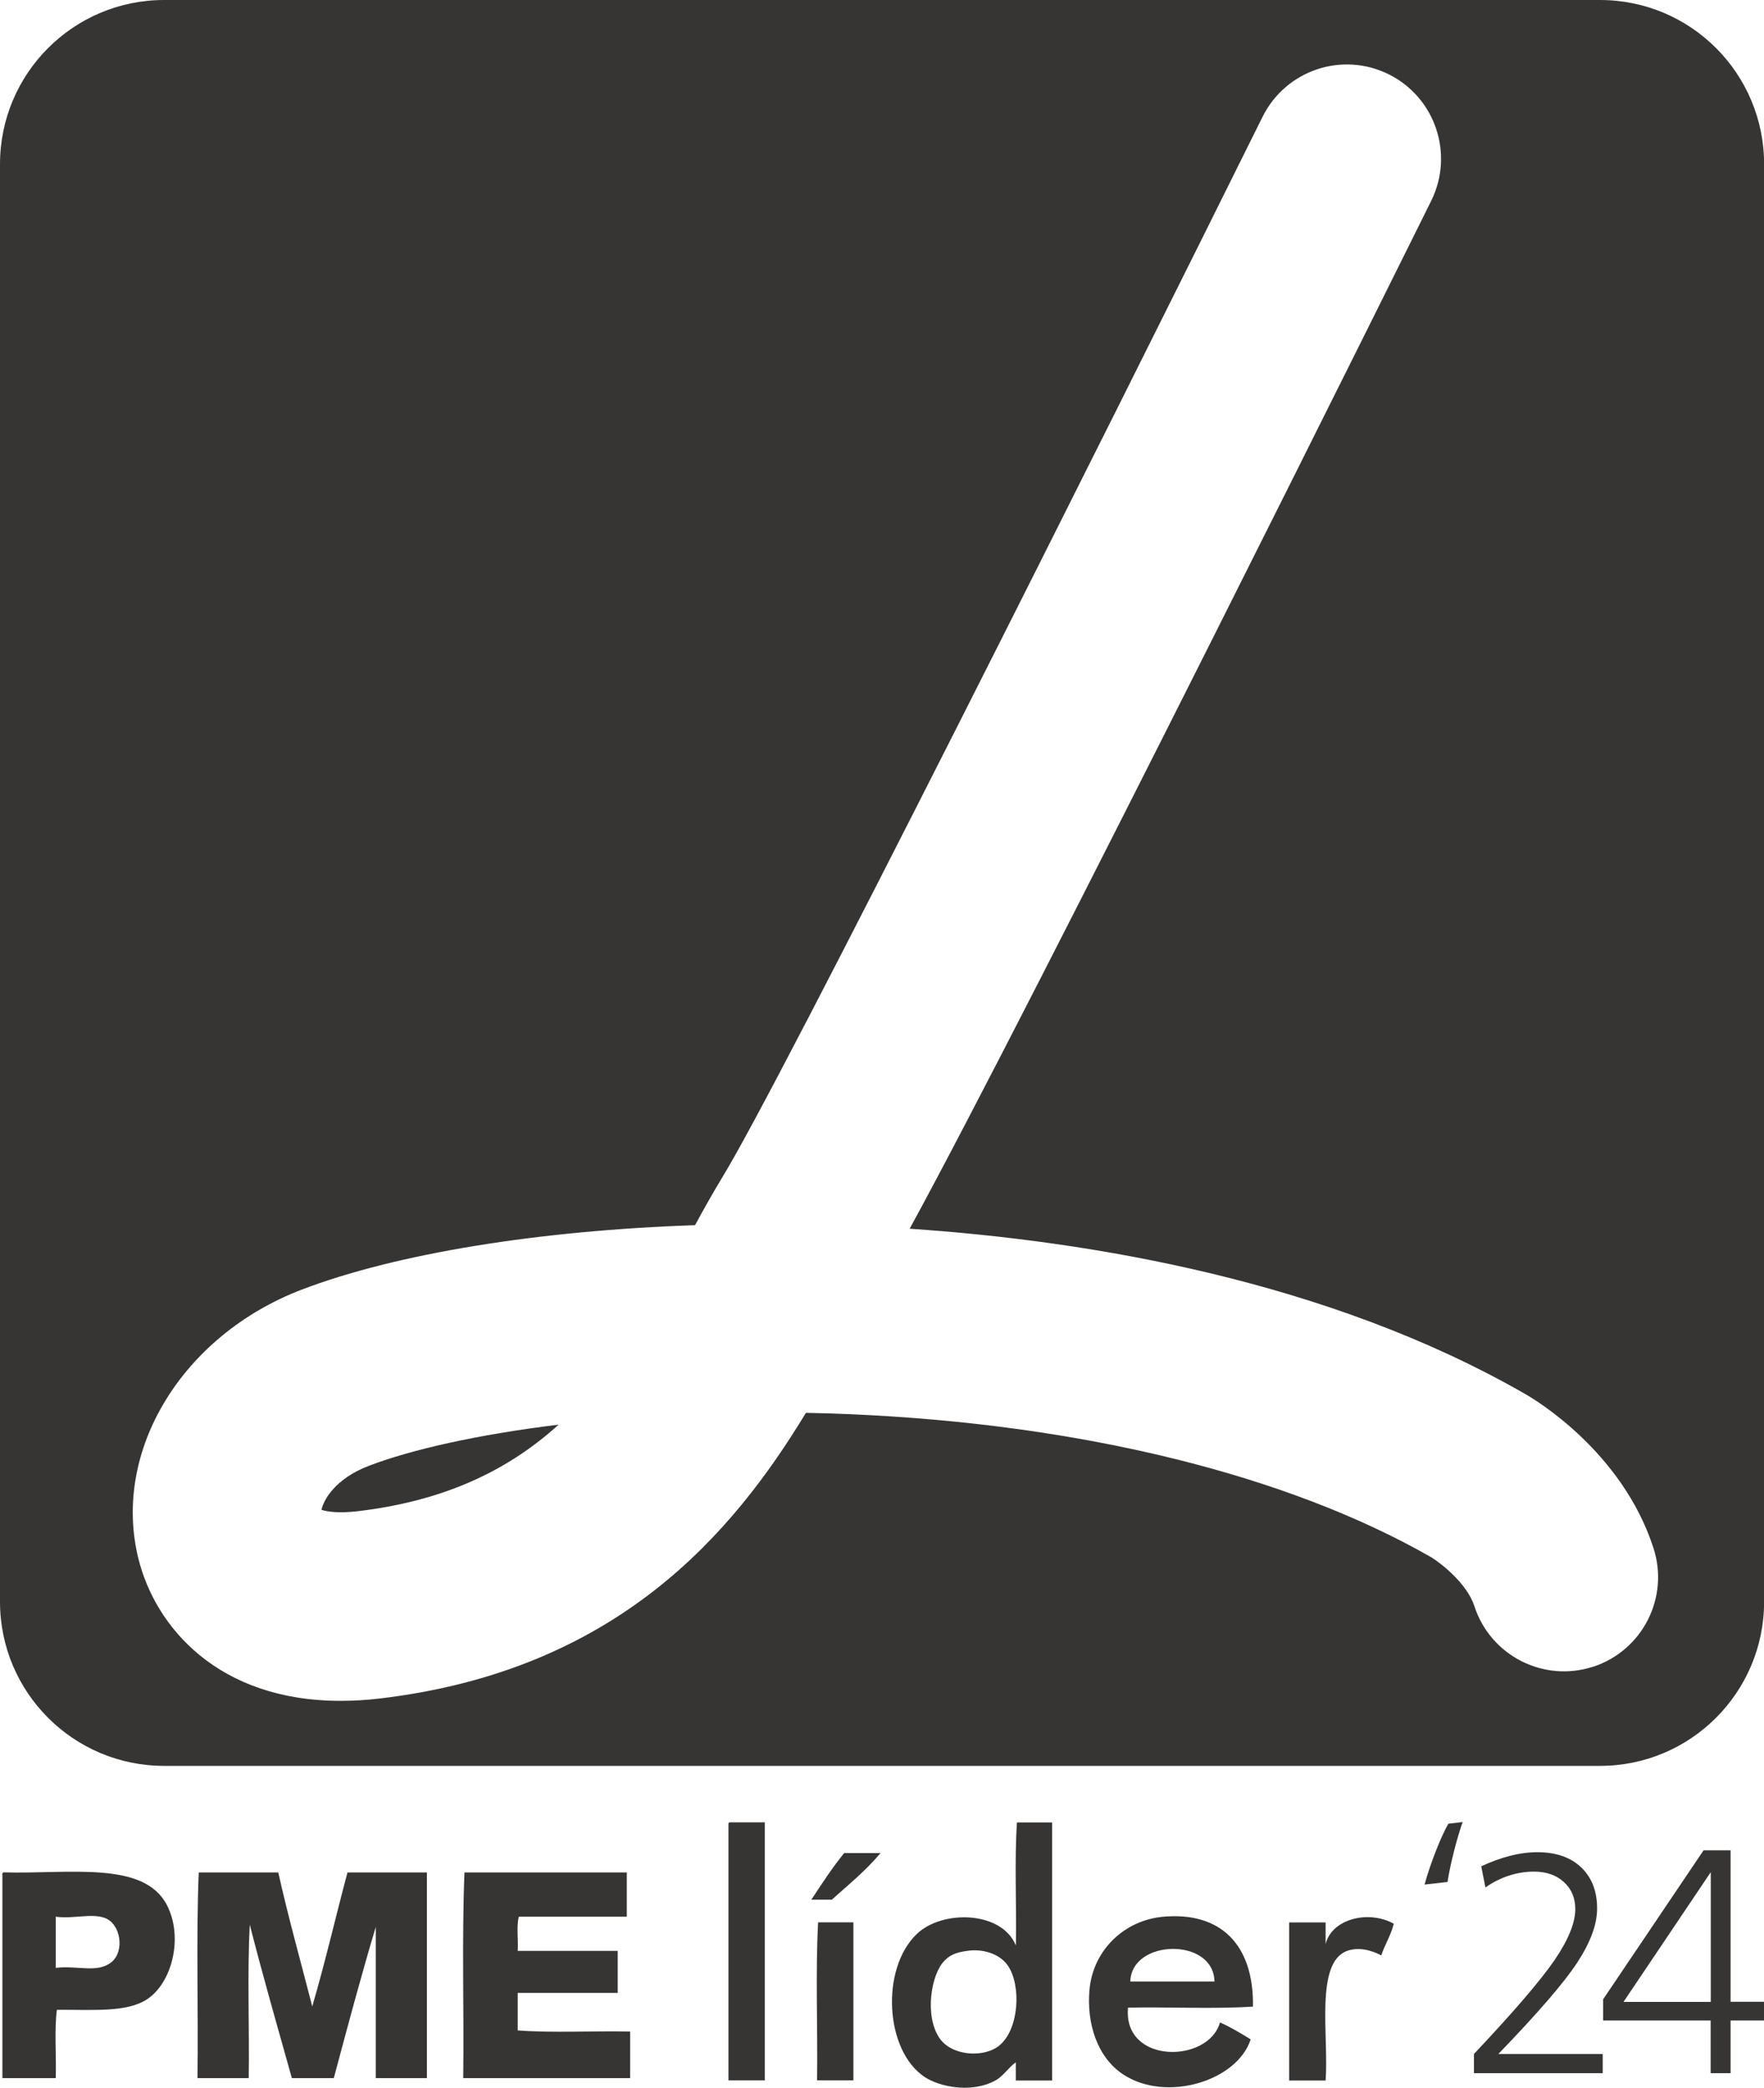
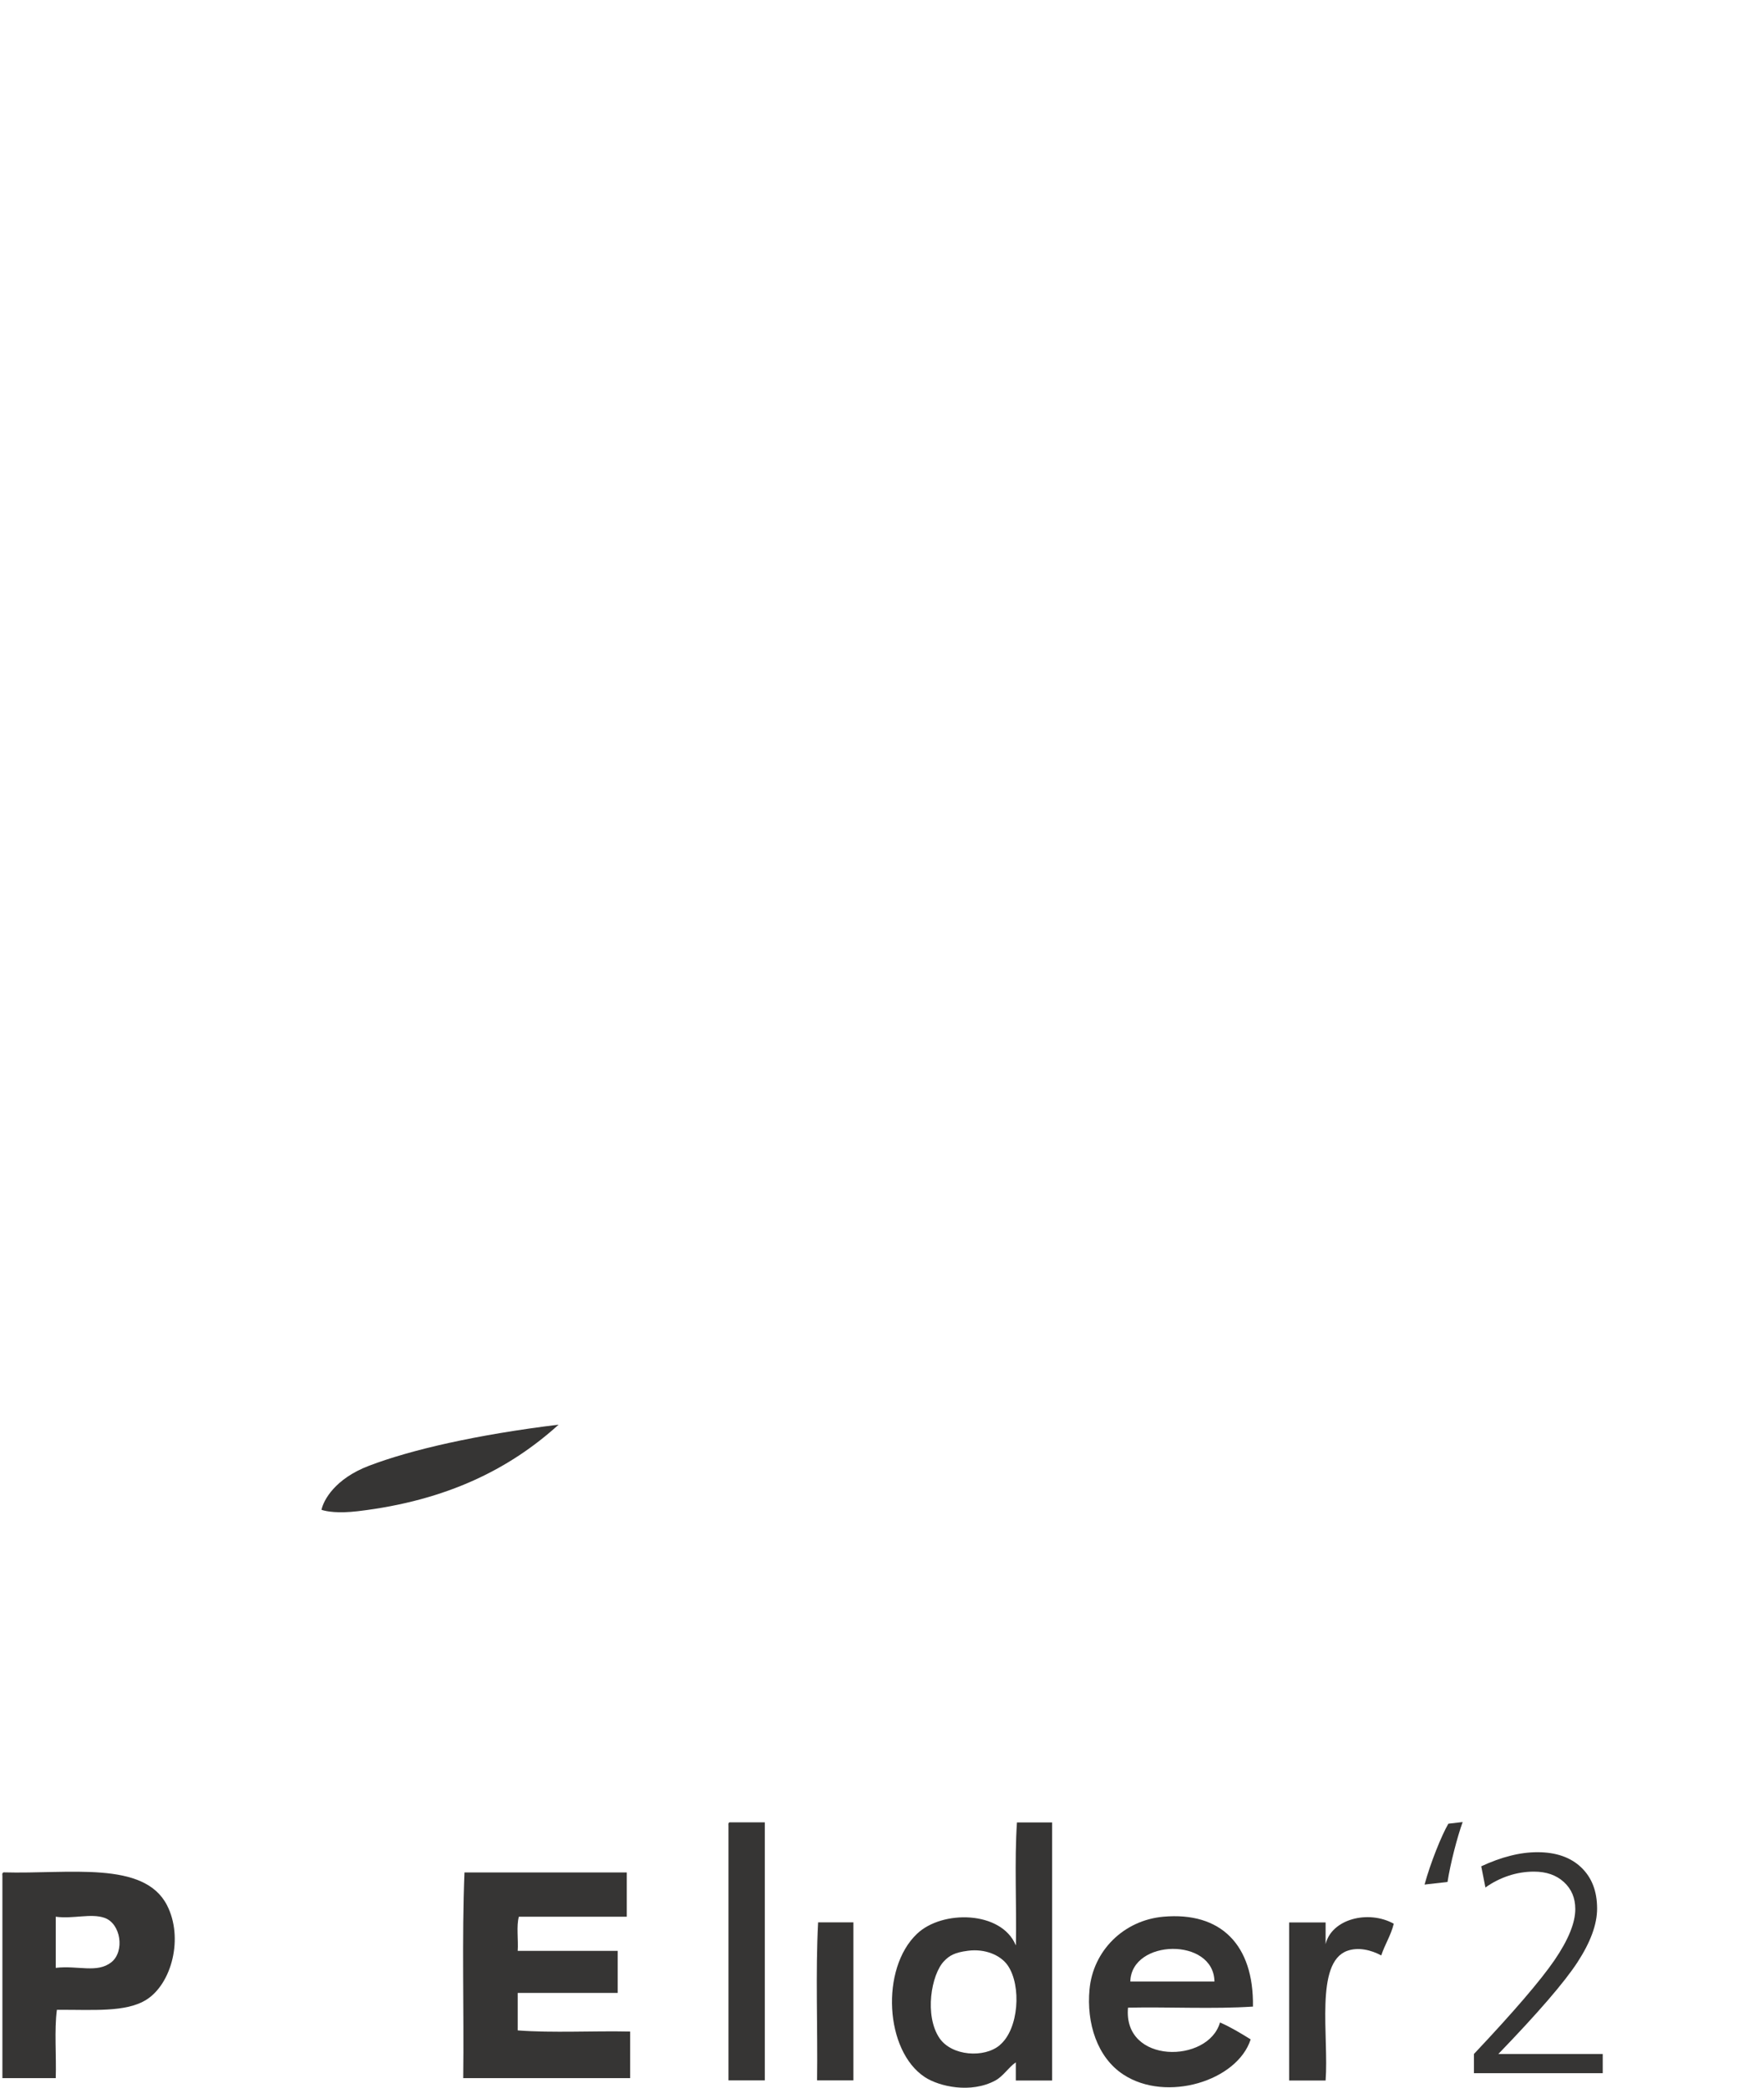
<svg xmlns="http://www.w3.org/2000/svg" id="Layer_1" data-name="Layer 1" viewBox="0 0 169 200">
  <defs>
    <style>
      .cls-1, .cls-2 {
        fill: #363534;
      }

      .cls-2 {
        fill-rule: evenodd;
      }
    </style>
  </defs>
  <g id="others">
    <g>
      <g>
        <path class="cls-1" d="M136.48,180.54c.56-2.06,1.62-4.7,2.28-5.83l1.37-.16c-.52,1.45-1.18,3.98-1.45,5.74l-2.2.25Z" />
-         <path class="cls-1" d="M163.22,177.26h2.58v14.51h3.2v1.79h-3.2v5.05h-1.91v-5.05h-10.3v-2.03l9.62-14.27ZM163.9,179.35l-8.36,12.43h8.36v-12.43Z" />
        <path class="cls-1" d="M143.53,196.77h10.02v1.84h-12.34v-1.84c3.82-4.05,6.39-7.05,7.72-8.99,1.33-1.95,1.99-3.58,1.99-4.89,0-1.06-.36-1.92-1.09-2.59-.73-.67-1.69-1-2.87-1-.82,0-1.63.13-2.42.39-.79.26-1.54.64-2.23,1.13l-.4-2.03c.97-.45,1.9-.79,2.79-1.01.89-.23,1.76-.34,2.6-.34,1.76,0,3.16.48,4.18,1.45,1.02.97,1.53,2.28,1.53,3.95,0,1.51-.63,3.22-1.88,5.14-1.25,1.92-3.78,4.85-7.59,8.8Z" />
      </g>
      <g>
        <path class="cls-2" d="M69.79,174.91v24.39h3.48v-24.72h-3.37c-.13.02-.12.17-.11.33Z" />
        <path class="cls-2" d="M97.31,186.34c-1.38-3.29-7.04-3.39-9.46-1.08-3.51,3.33-3.08,11.22.76,13.73,1.38.9,4.4,1.59,6.75.32.77-.42,1.25-1.25,1.96-1.74v1.74h3.48v-24.72h-3.37c-.25,3.7-.03,7.87-.1,11.75ZM95.79,195.92c-1.49,1.26-4.59,1.05-5.77-.65-1.48-2.16-.81-6.13.44-7.41.5-.51.97-.81,2.28-.98,1.61-.21,3.11.4,3.81,1.41,1.33,1.94,1.06,6.1-.76,7.62Z" />
        <path class="cls-2" d="M120.04,192.23c.09-5.92-3.08-9.1-8.59-8.61-3.79.34-6.73,3.25-7.07,6.97-.3,3.21.73,6.52,3.26,8.16,4.12,2.69,10.9.6,12.18-3.38-.94-.58-1.88-1.16-2.94-1.62-1.11,3.94-9.31,4.02-8.81-1.42,3.95-.08,8.2.15,11.96-.1ZM116.35,189.83h-8.06c.1-4.09,8-4.25,8.06,0Z" />
        <path class="cls-2" d="M127,186.24v-2.07h-3.49v15.14h3.49c.32-4.18-1.05-11.3,2.07-12.42,1.05-.38,2.29-.09,3.26.44.35-1.07.92-1.9,1.2-3.04-2.44-1.35-5.96-.45-6.53,1.96Z" />
        <path class="cls-2" d="M78.28,199.3h3.48v-15.14h-3.38c-.26,4.83-.03,10.13-.1,15.14Z" />
-         <path class="cls-2" d="M77.73,181.99h1.96c1.6-1.44,3.28-2.8,4.67-4.47h-3.48c-1.14,1.39-2.14,2.94-3.15,4.47Z" />
      </g>
      <g>
        <path class="cls-2" d="M.34,179.38c-.13.02-.13.17-.11.32v19.38h5.11c.07-2.14-.15-4.57.11-6.54,3.39-.03,6.61.28,8.59-.98,2.42-1.54,3.56-5.92,1.96-9.04-2.21-4.31-9.4-2.97-15.66-3.15ZM10.67,187.98c-1.37,1.08-3.2.29-5.33.54v-4.9c1.69.23,3.36-.35,4.68.11,1.56.55,1.95,3.21.65,4.25Z" />
-         <path class="cls-2" d="M29.92,192.23c-1.1-4.28-2.28-8.47-3.26-12.85h-7.62c-.26,6.35-.03,13.17-.12,19.7h4.91c.07-4.86-.15-10.01.1-14.7,1.27,4.99,2.67,9.83,4.03,14.7h4.02c1.3-4.86,2.6-9.74,4.02-14.48v14.48h4.9v-19.7h-7.61c-1.14,4.27-2.15,8.67-3.38,12.85Z" />
        <path class="cls-2" d="M49.6,194.51v-3.59h9.58v-4.03h-9.58c.07-1.05-.14-2.39.11-3.27h10.34v-4.24h-15.55c-.26,6.35-.04,13.17-.12,19.7h15.99v-4.46c-3.55-.08-7.39.15-10.77-.11Z" />
      </g>
      <g>
        <path class="cls-1" d="M30.8,144.64c.49.16,1.56.36,3.5.13,8.61-1.02,14.62-4.12,19.22-8.29-7.84.96-14.14,2.4-18.17,3.94-3.26,1.24-4.36,3.3-4.55,4.22Z" />
-         <path class="cls-1" d="M153.28,0H15.72C7.04,0,0,7.04,0,15.73v137.71c0,8.69,7.04,15.73,15.72,15.73h137.57c8.68,0,15.72-7.04,15.72-15.73V15.73c0-8.69-7.03-15.73-15.72-15.73ZM152.62,159.67c-4.74,1.54-9.83-1.06-11.37-5.81-.71-2.2-3.26-4.14-4.12-4.67-13.77-7.89-33.52-12.76-55.67-13.71-1.43-.06-2.85-.11-4.25-.13-7.02,11.58-18.1,24.66-40.78,27.36-1.33.16-2.6.23-3.8.23-11.74,0-17.76-7.08-19.38-13.66-2.53-10.3,4.21-21.36,15.67-25.74,9.1-3.47,22.75-5.66,37.67-6.17.88-1.62,1.75-3.17,2.65-4.65,5.61-9.17,36.29-70.42,51.72-101.53,2.22-4.47,7.63-6.29,12.09-4.07,4.46,2.22,6.28,7.64,4.07,12.11-1.68,3.4-38.2,76.97-49.97,98.48,17.29,1.17,40.09,4.98,59,15.85.91.52,9.27,5.5,12.26,14.74,1.54,4.75-1.06,9.84-5.8,11.38Z" />
      </g>
    </g>
  </g>
</svg>